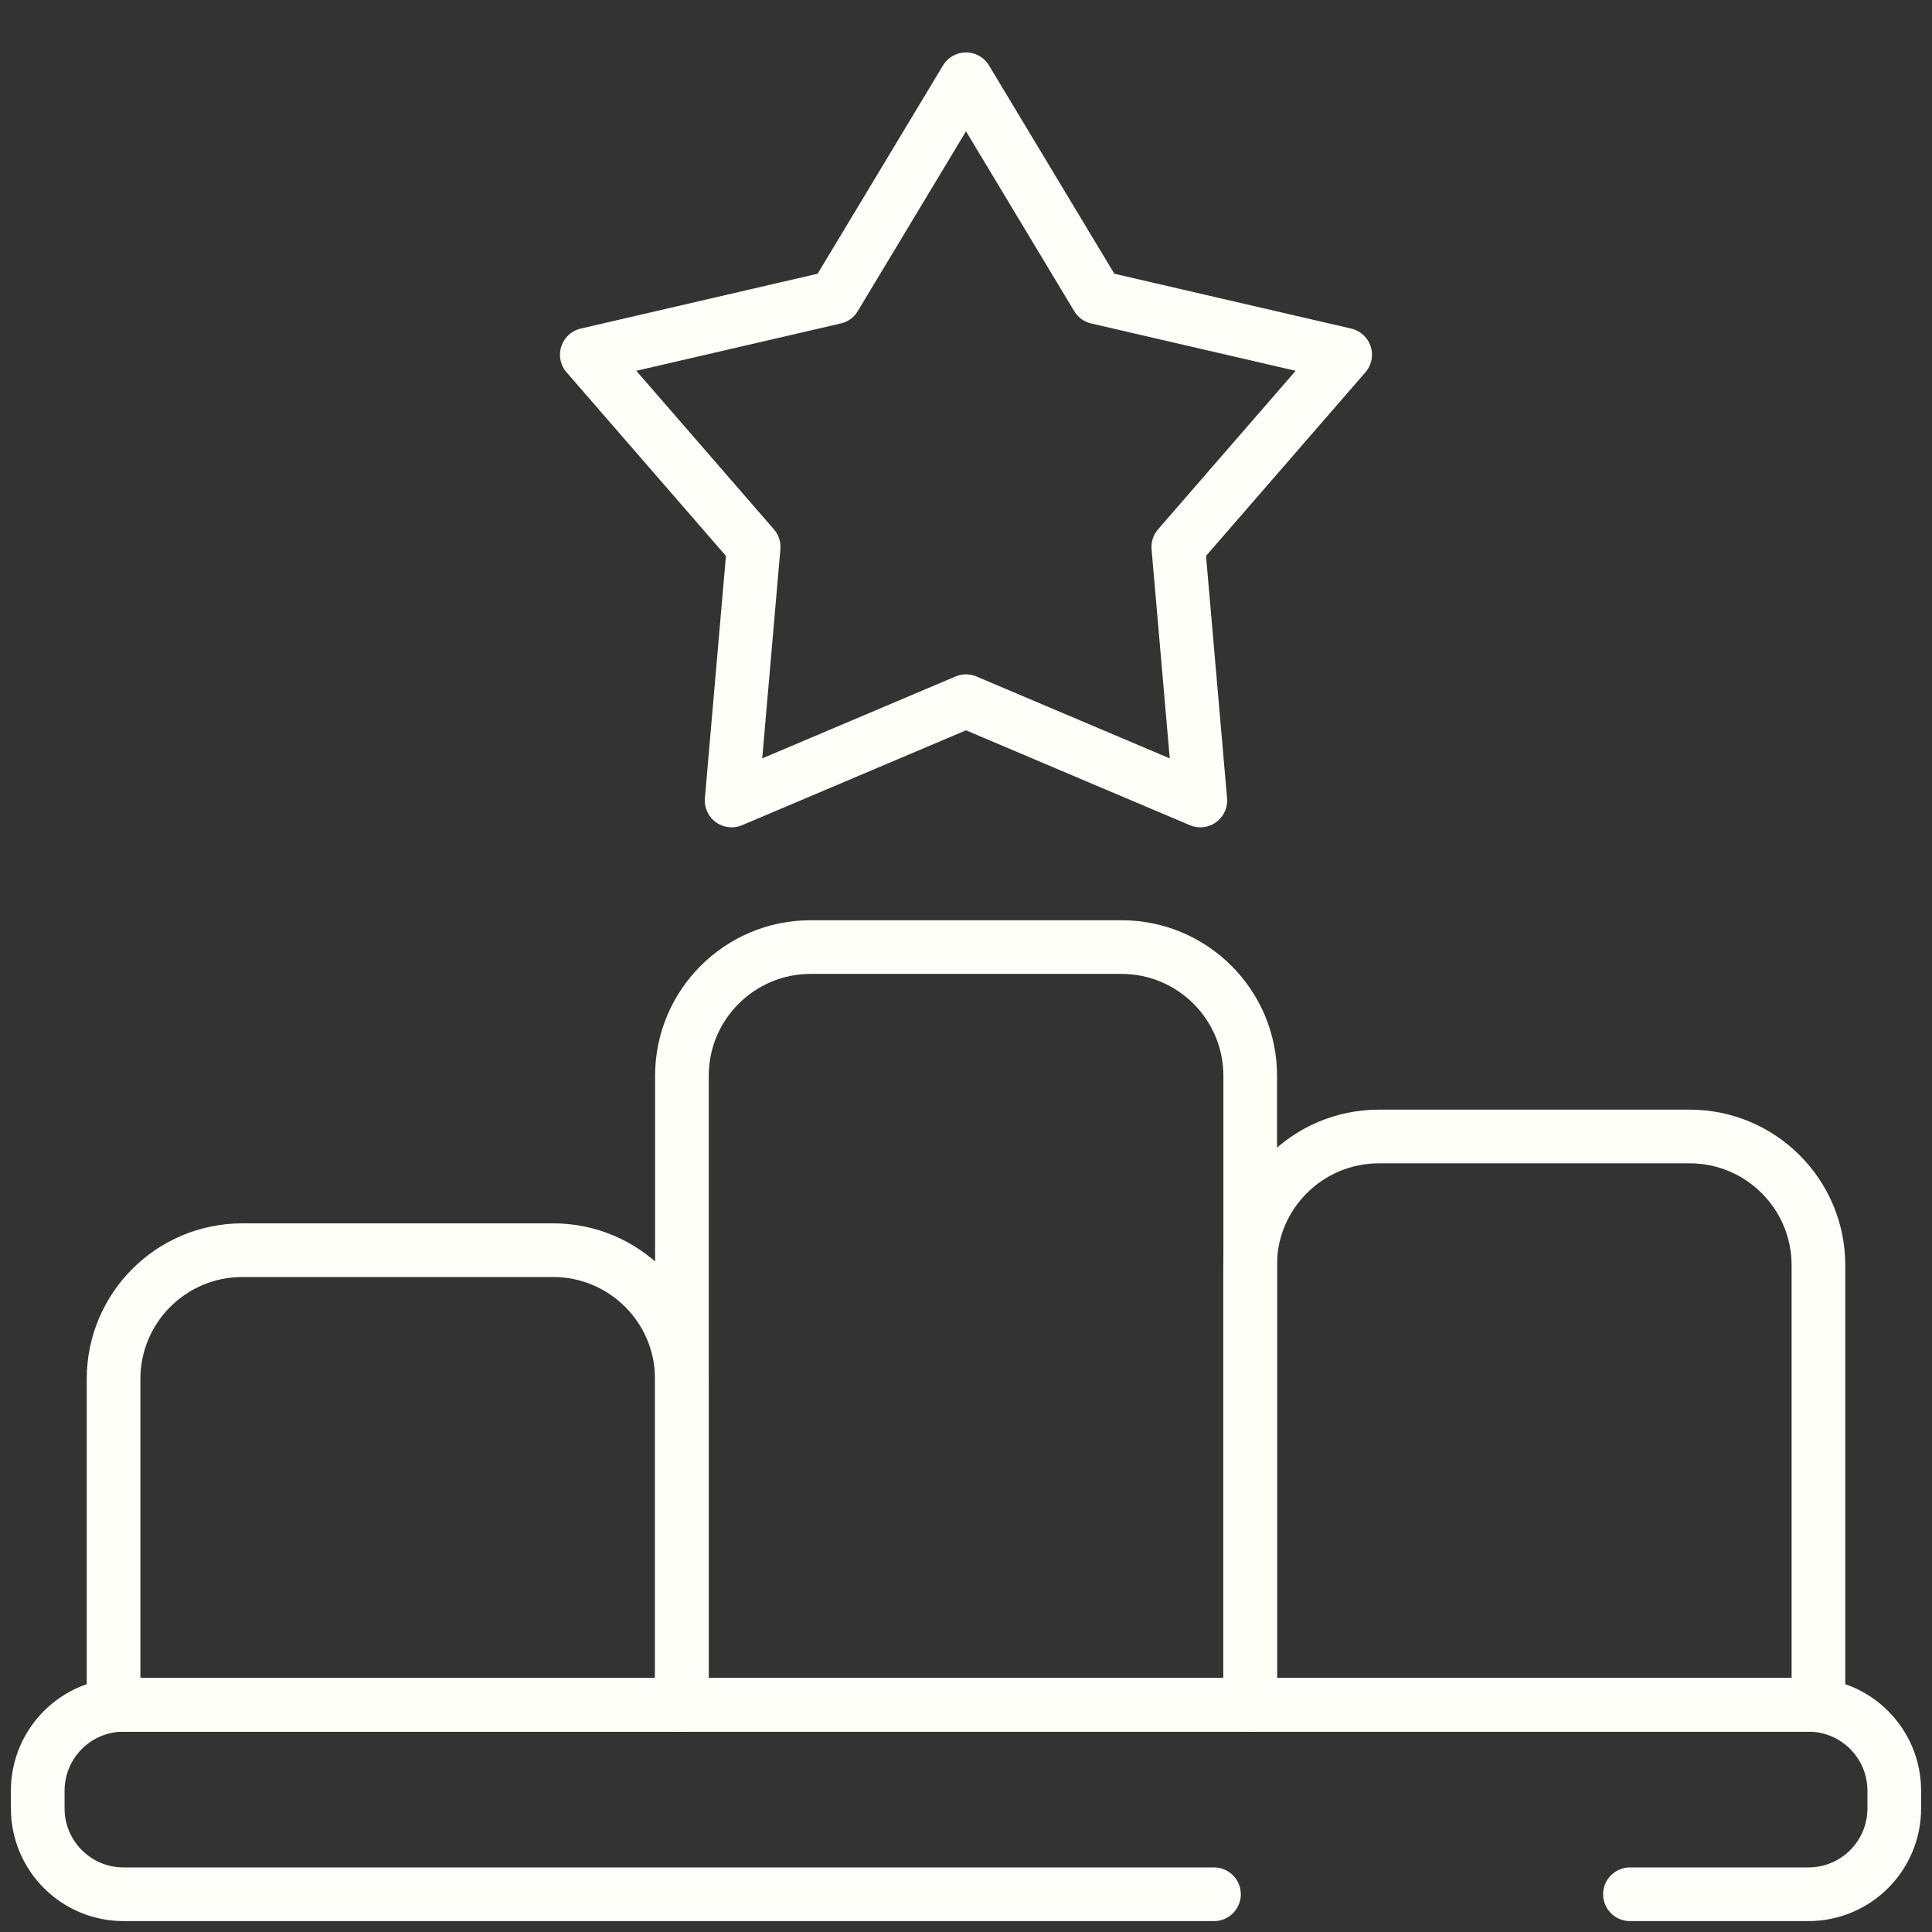
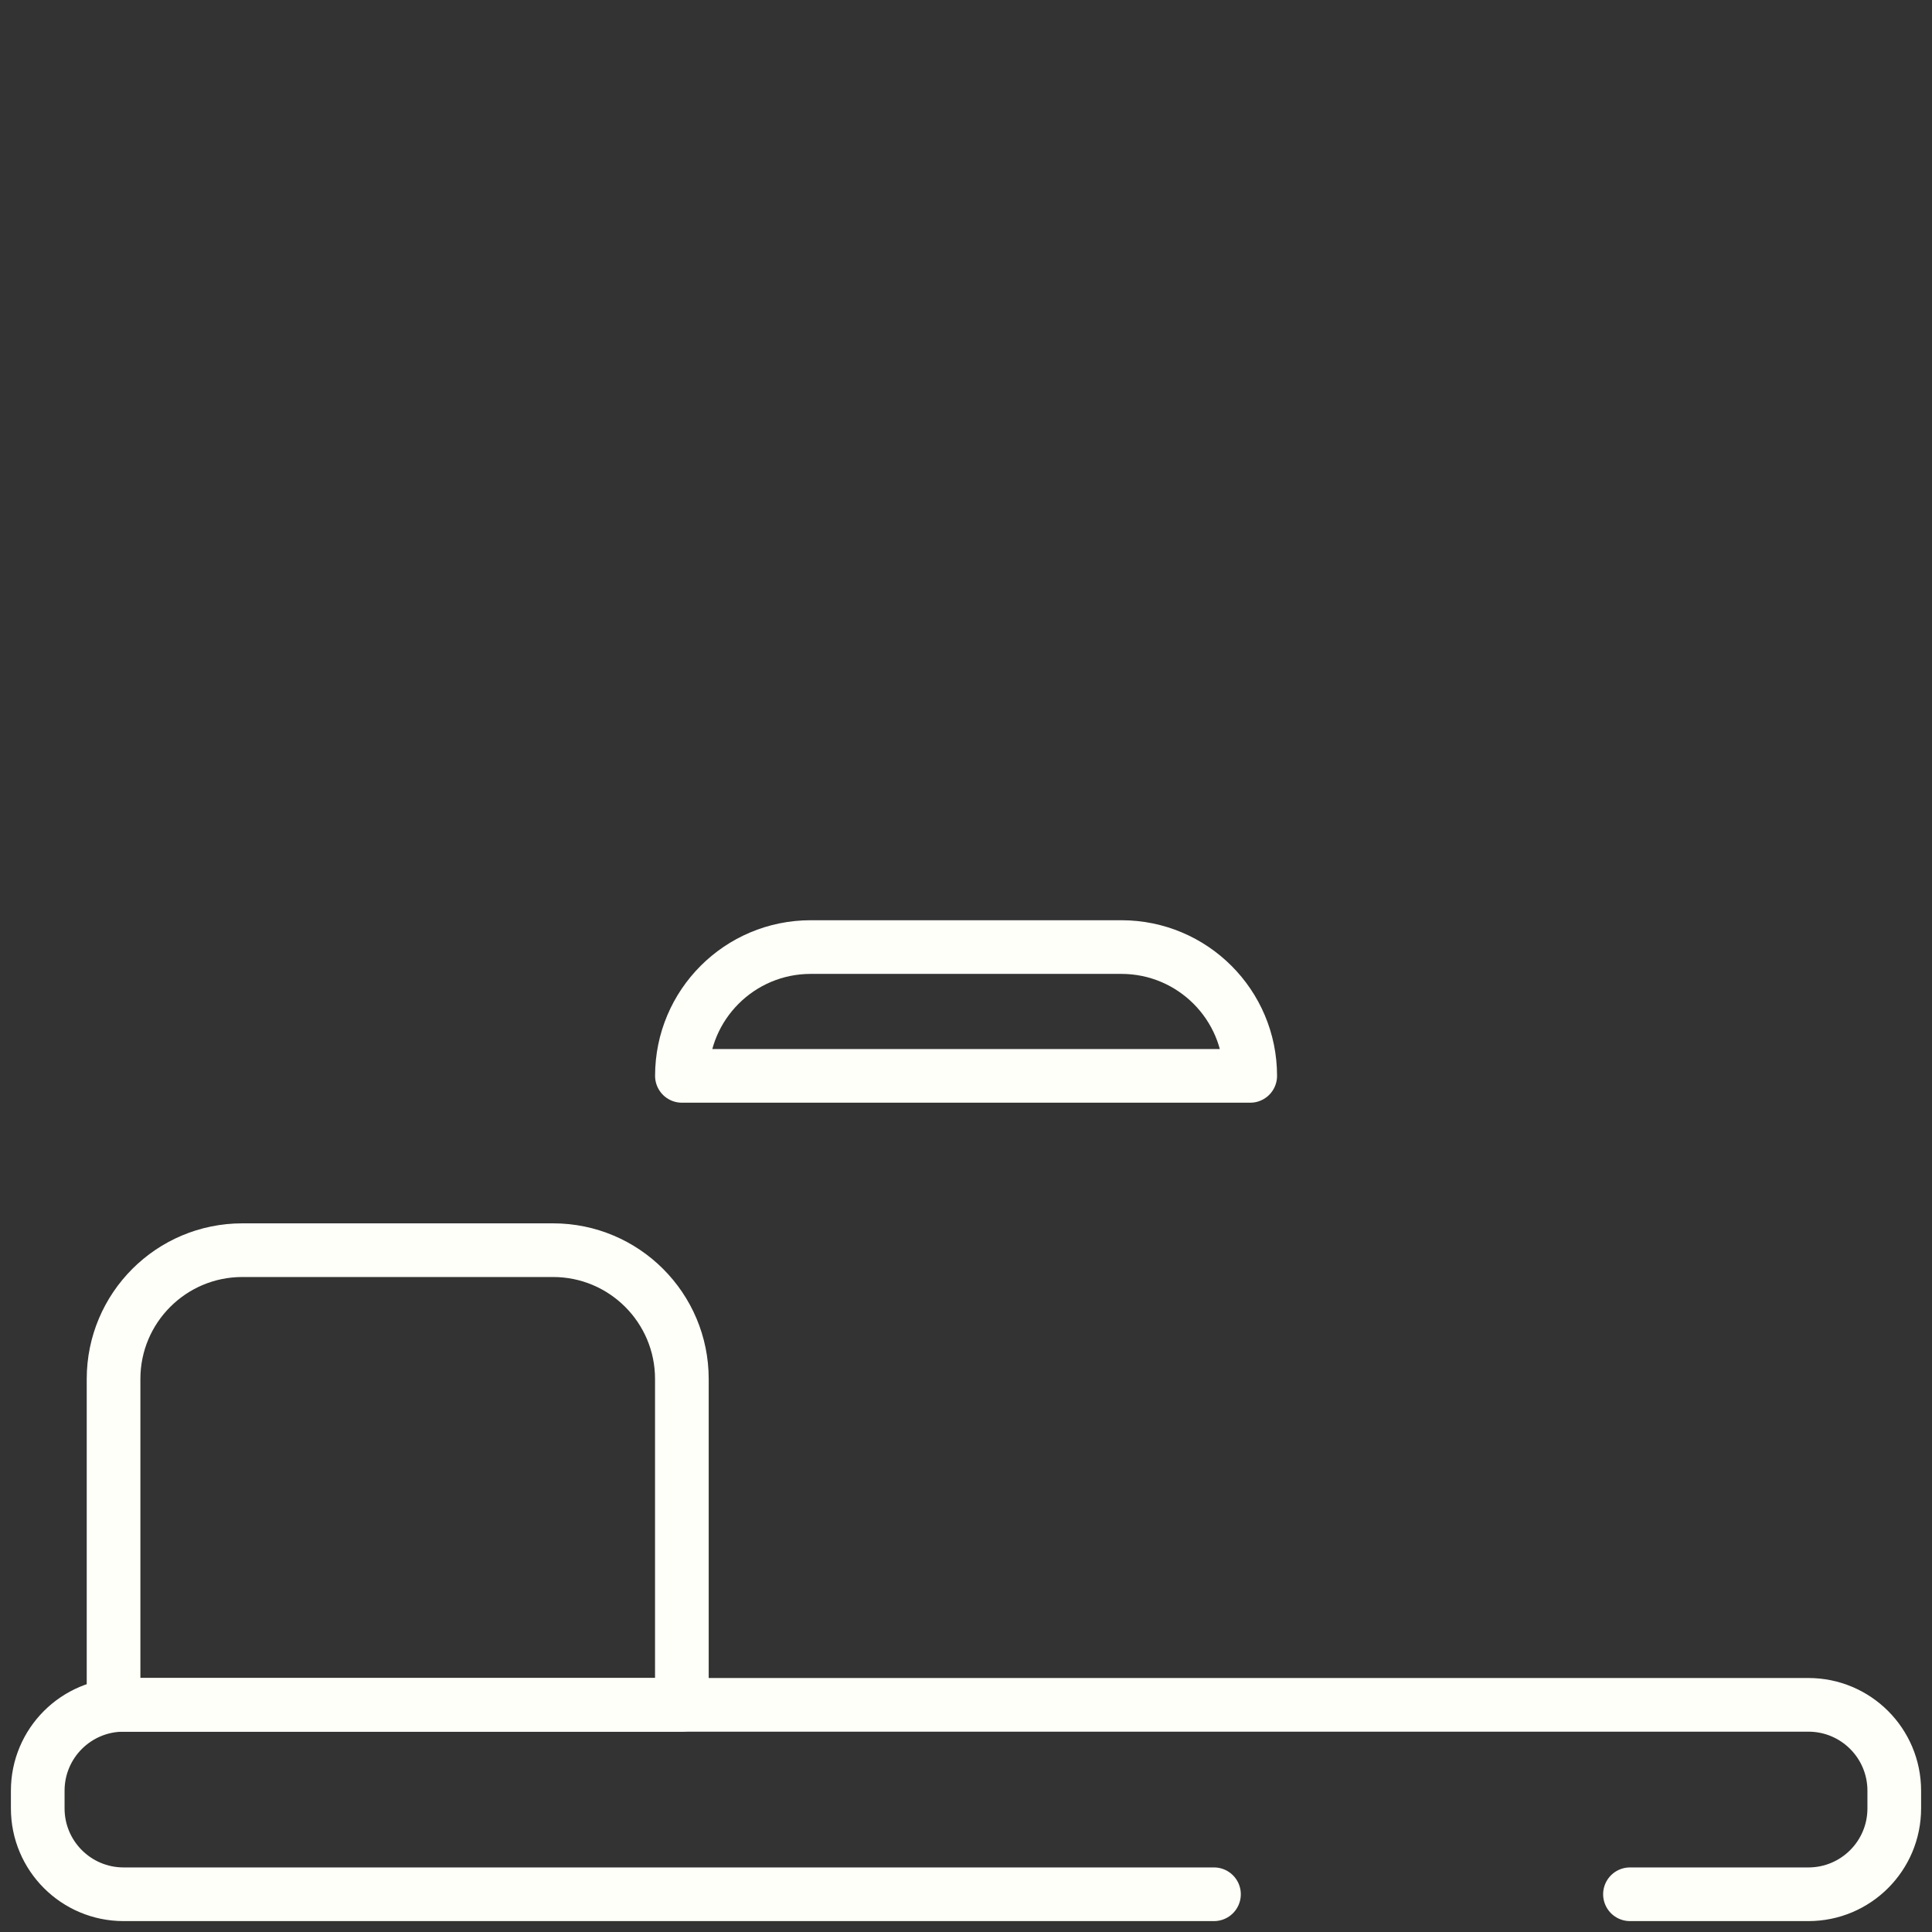
<svg xmlns="http://www.w3.org/2000/svg" width="45" height="45" viewBox="0 0 45 45" fill="none">
  <rect x="0" y="0" width="45" height="45" fill="#333333" stroke="none" />
  <path d="M37.965 44.121H42.121C43.226 44.121 44.121 43.226 44.121 42.121V41.709C44.121 40.604 43.226 39.709 42.121 39.709H2.879C1.774 39.709 0.879 40.604 0.879 41.709V42.121C0.879 43.226 1.774 44.121 2.879 44.121H28.276" stroke="#FEFFF8" stroke-width="1.25" stroke-miterlimit="10" stroke-linecap="round" stroke-linejoin="round" />
  <path d="M12.882 29.119H5.645C3.988 29.119 2.645 30.462 2.645 32.119V39.709H15.882V32.119C15.882 30.462 14.539 29.119 12.882 29.119Z" stroke="#FEFFF8" stroke-width="1.25" stroke-miterlimit="10" stroke-linecap="round" stroke-linejoin="round" />
-   <path d="M26.12 22.059H18.883C17.226 22.059 15.883 23.402 15.883 25.059V39.708H29.12V25.059C29.12 23.402 27.777 22.059 26.12 22.059Z" stroke="#FEFFF8" stroke-width="1.25" stroke-miterlimit="10" stroke-linecap="round" stroke-linejoin="round" />
-   <path d="M39.355 26.471H32.117C30.46 26.471 29.117 27.814 29.117 29.471V39.708H42.355V29.471C42.355 27.814 41.011 26.471 39.355 26.471Z" stroke="#FEFFF8" stroke-width="1.25" stroke-miterlimit="10" stroke-linecap="round" stroke-linejoin="round" />
-   <path d="M22.5 1.846L25.556 6.925L31.331 8.262L27.445 12.739L27.958 18.645L22.5 16.332L17.041 18.645L17.554 12.739L13.668 8.262L19.443 6.925L22.5 1.846Z" stroke="#FEFFF8" stroke-width="1.25" stroke-miterlimit="10" stroke-linecap="round" stroke-linejoin="round" />
+   <path d="M26.12 22.059H18.883C17.226 22.059 15.883 23.402 15.883 25.059H29.12V25.059C29.12 23.402 27.777 22.059 26.12 22.059Z" stroke="#FEFFF8" stroke-width="1.25" stroke-miterlimit="10" stroke-linecap="round" stroke-linejoin="round" />
</svg>